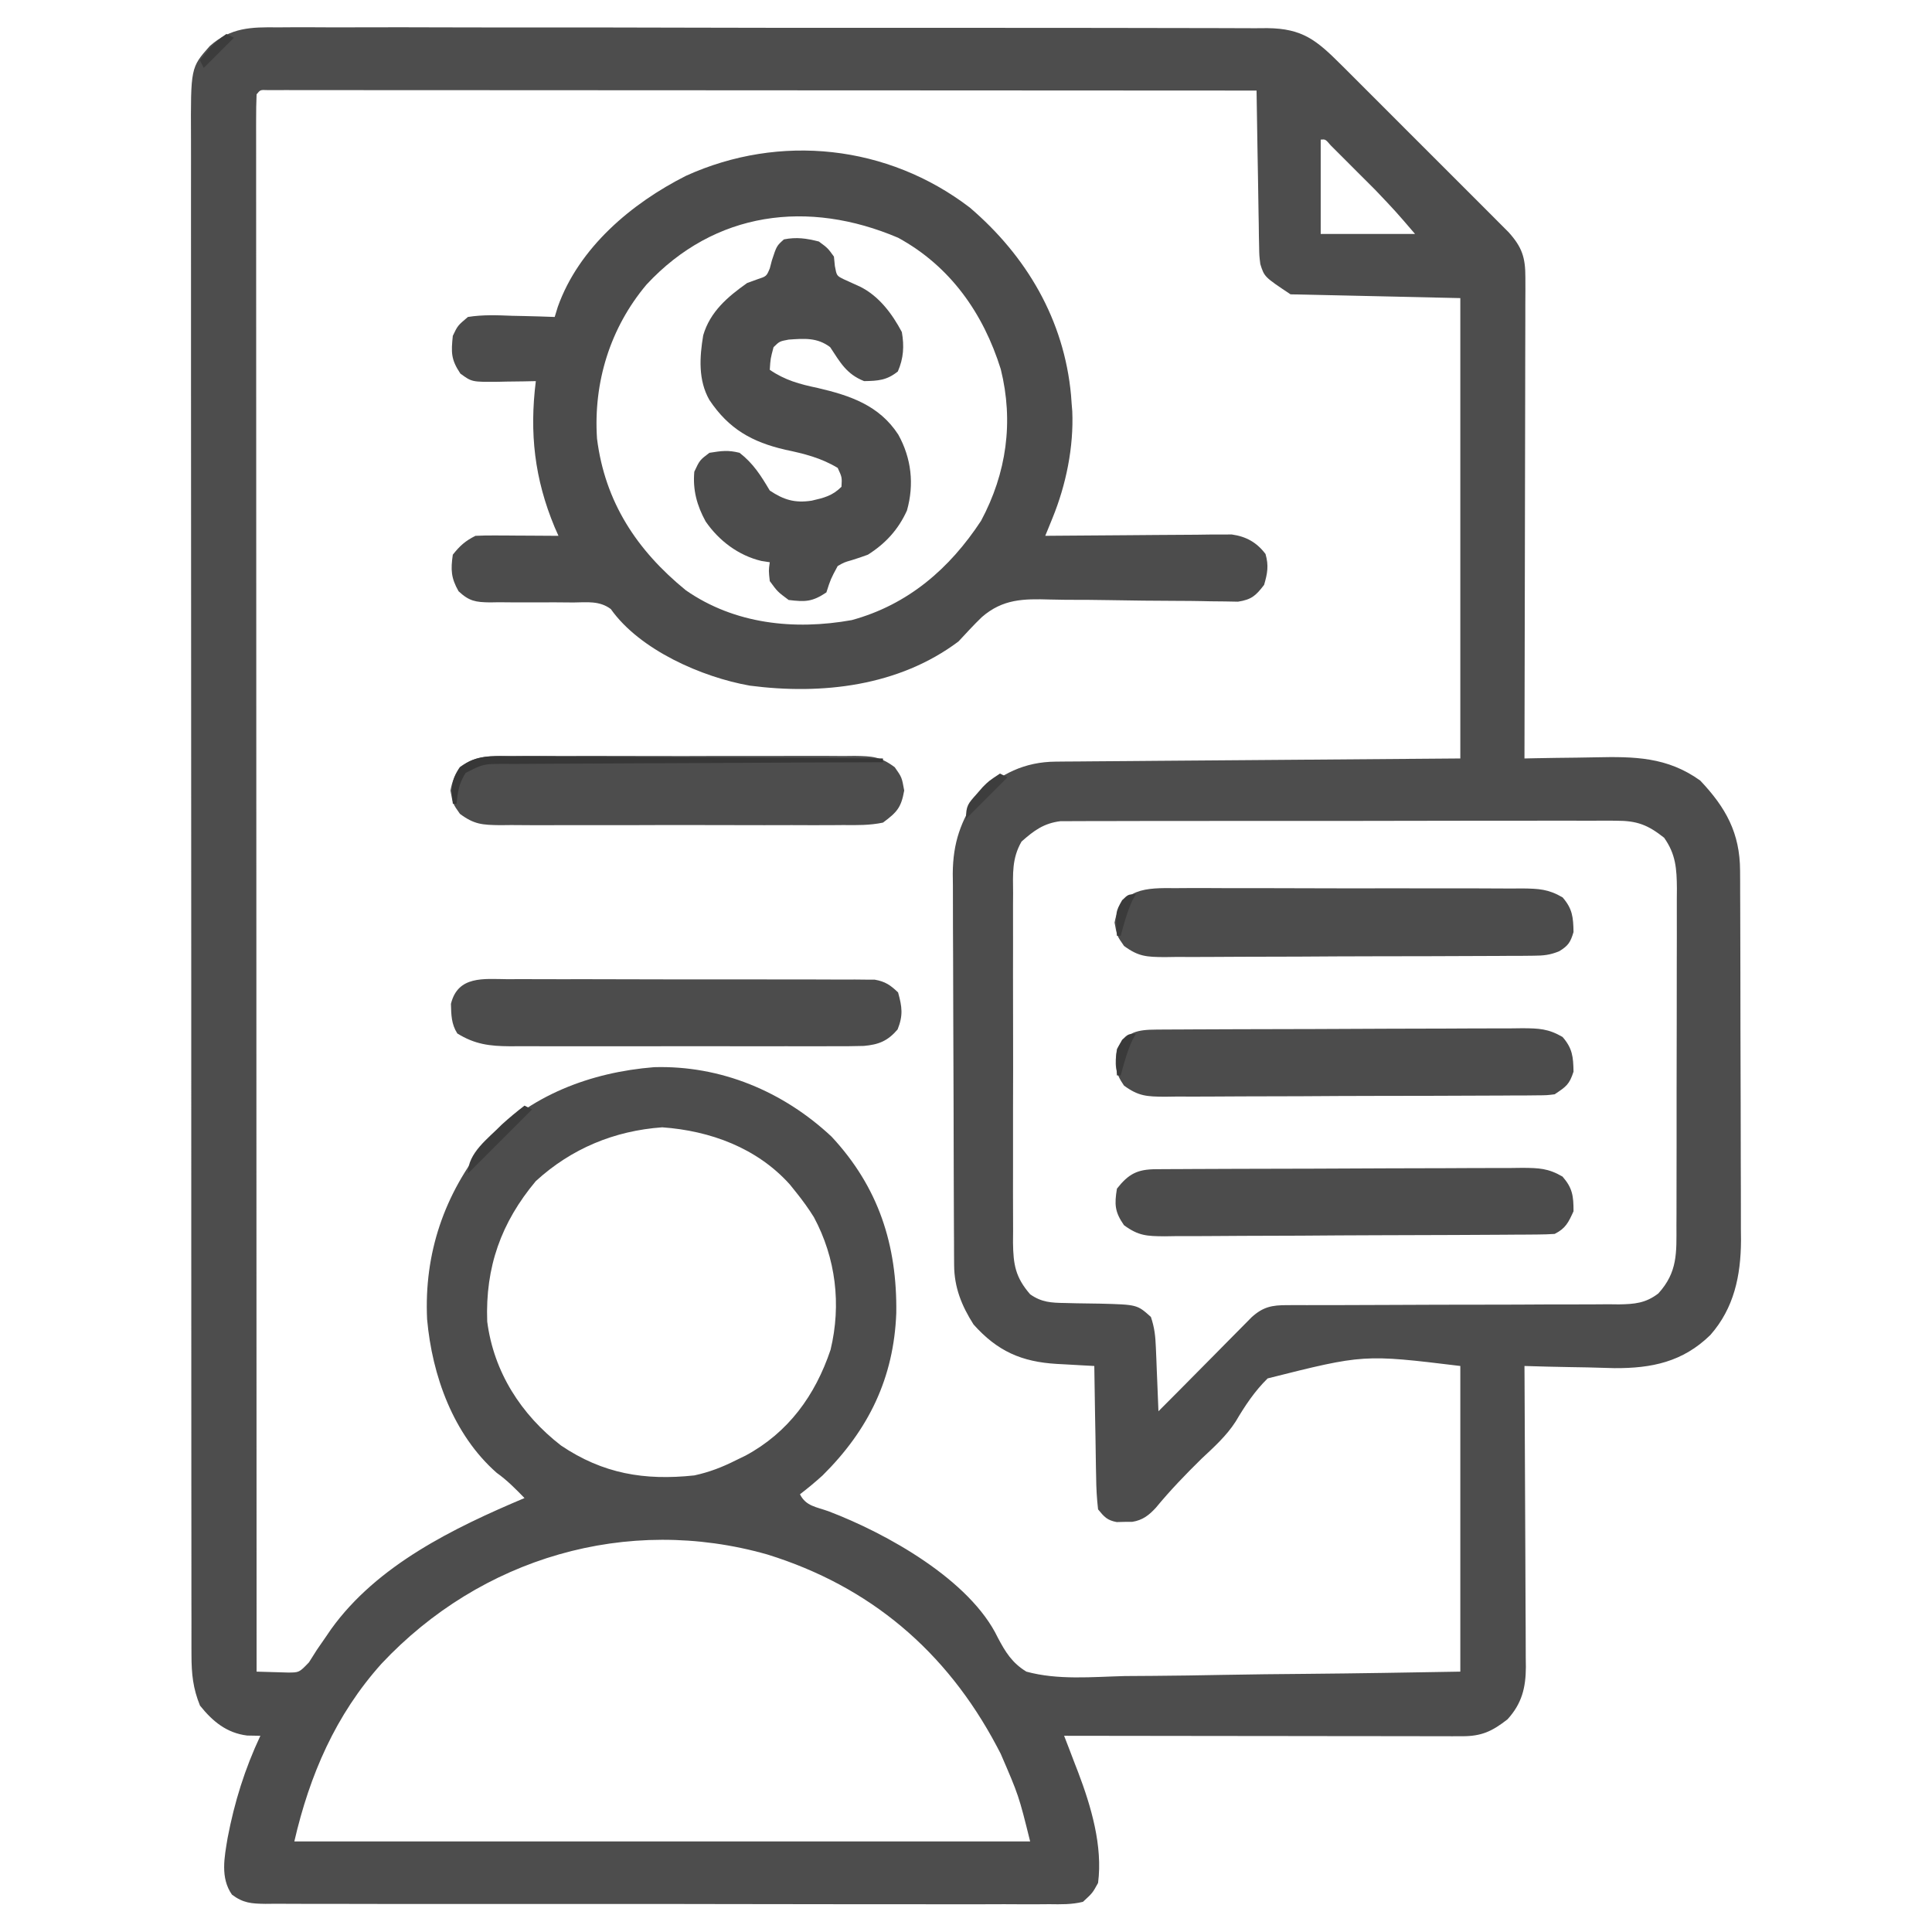
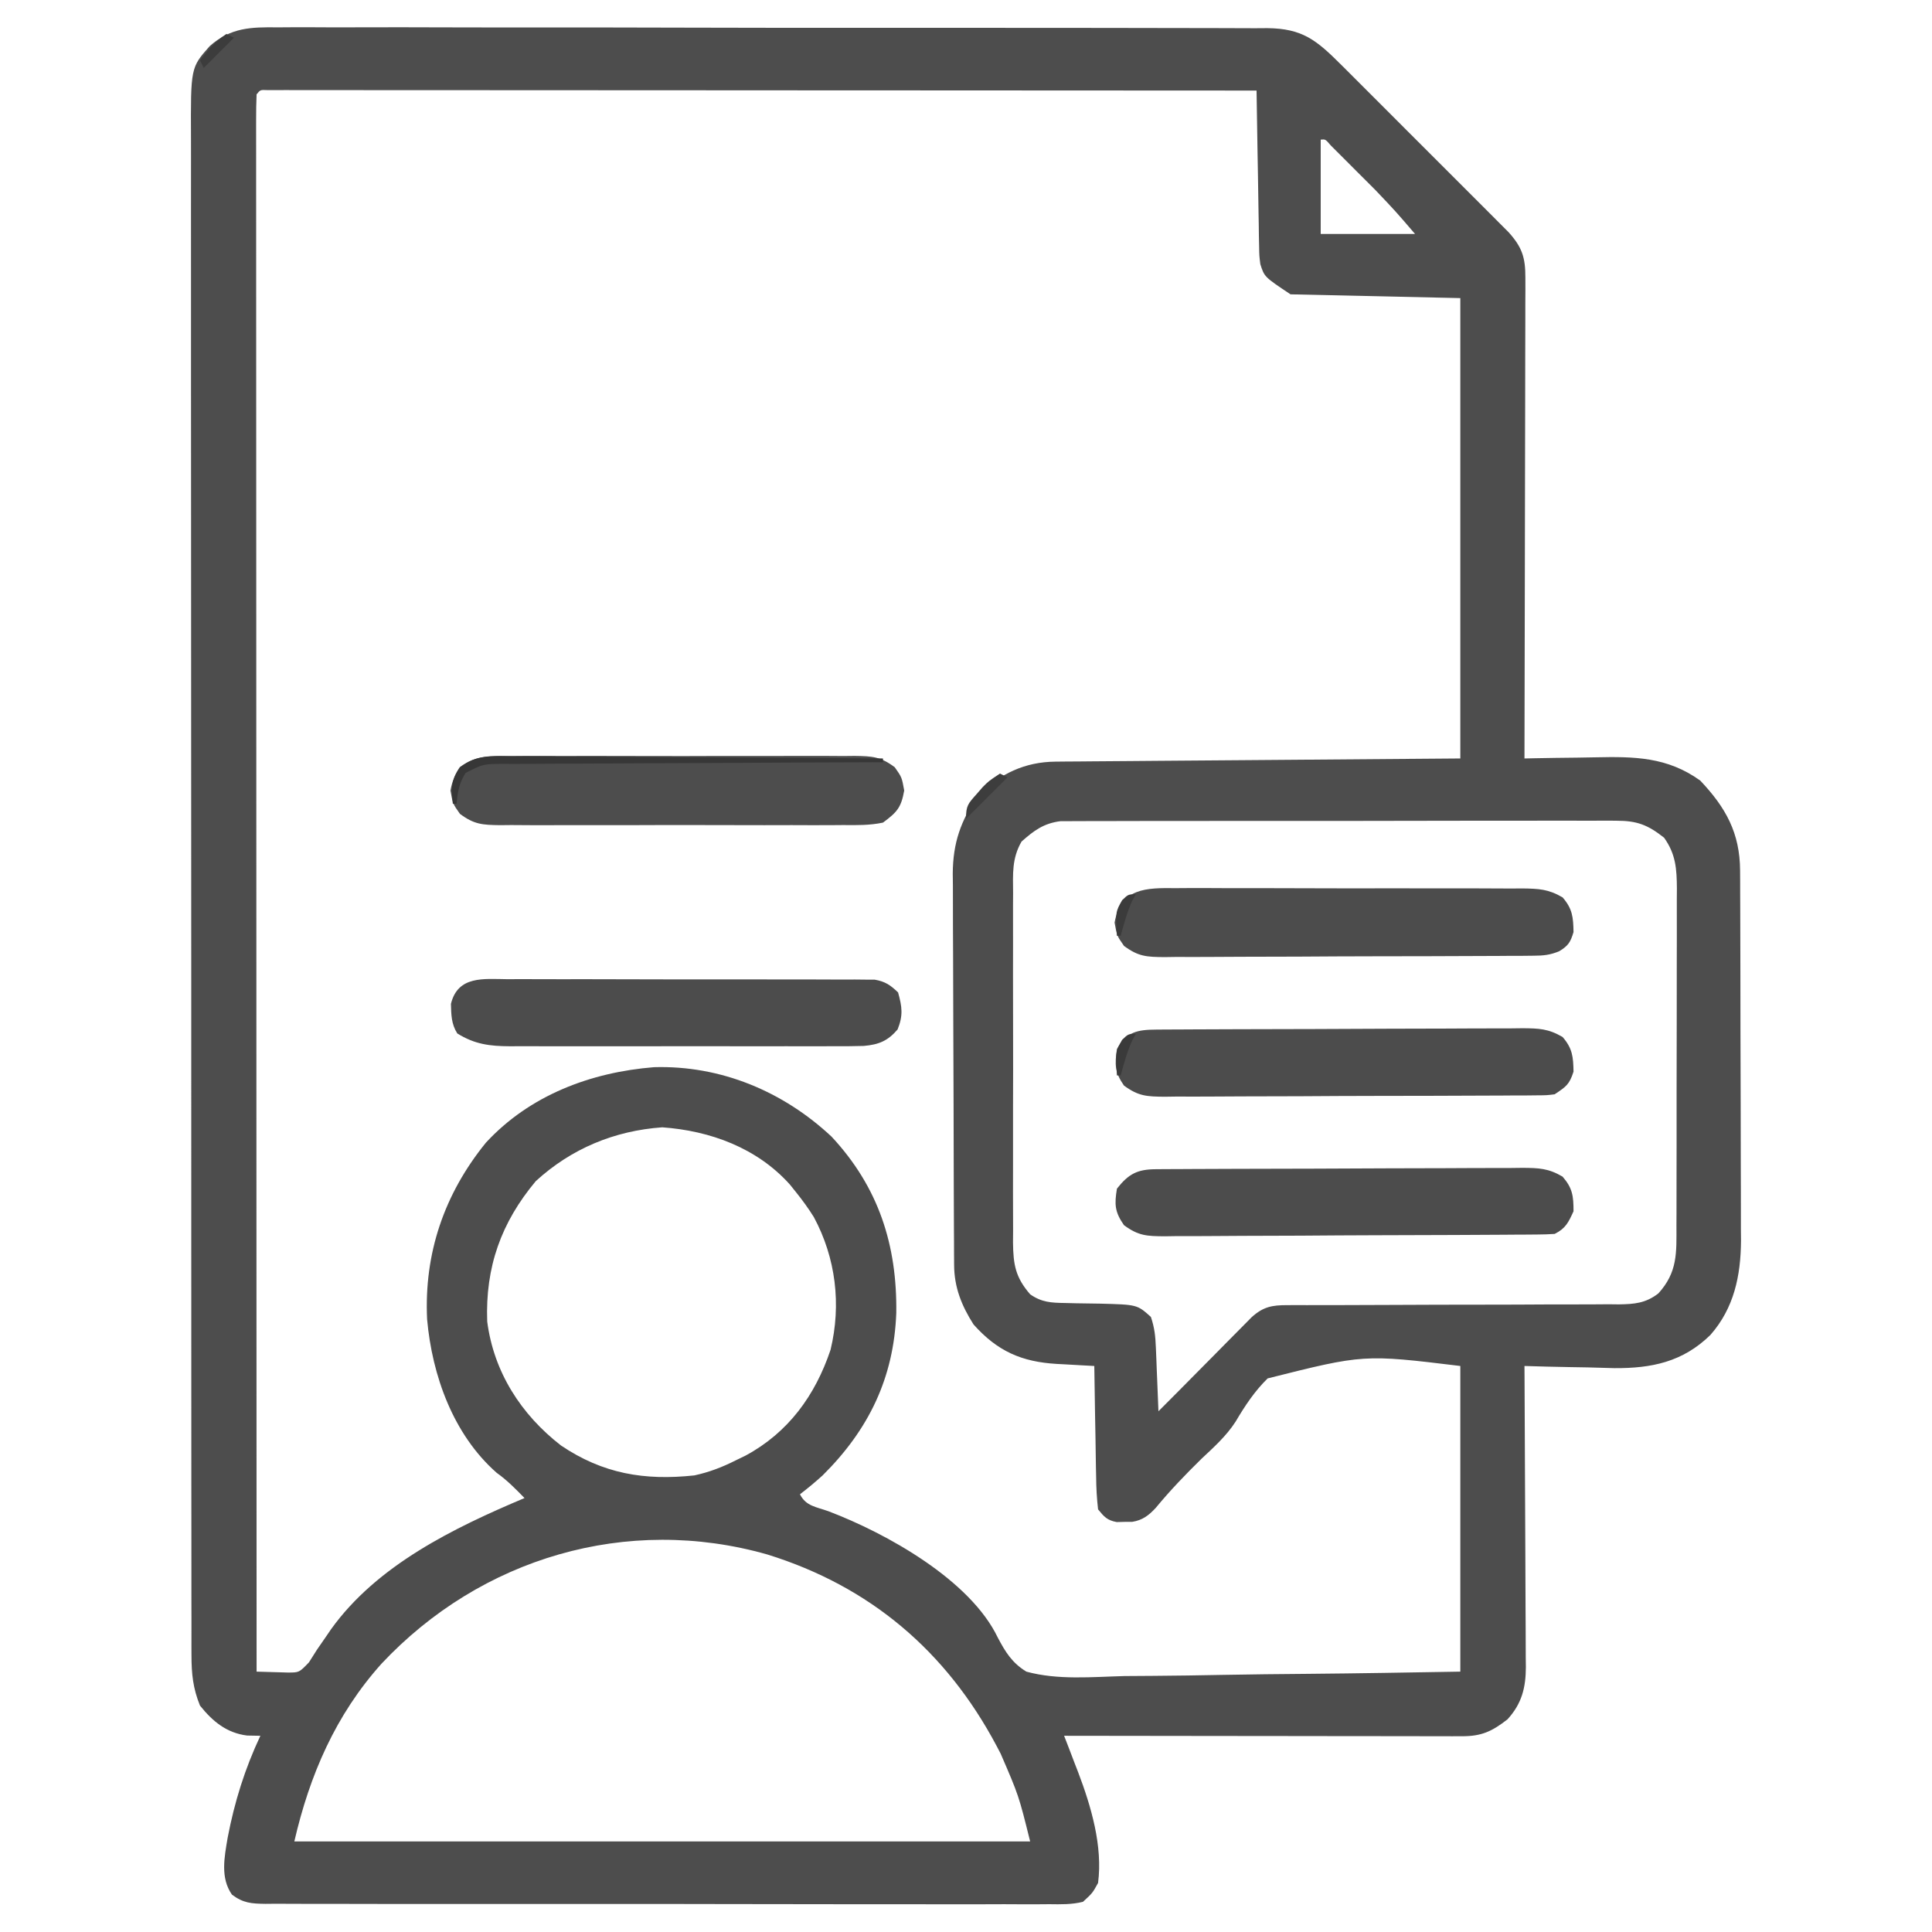
<svg xmlns="http://www.w3.org/2000/svg" version="1.1" width="512" height="512">
  <path d="M0 0 C1.154 -0.008 2.308 -0.016 3.497 -0.024 C6.684 -0.04 9.868 -0.029 13.054 -0.007 C16.497 0.011 19.939 -0.006 23.381 -0.018 C30.118 -0.037 36.853 -0.024 43.589 0 C51.436 0.027 59.283 0.024 67.129 0.02 C81.13 0.014 95.13 0.037 109.13 0.076 C122.712 0.114 136.294 0.128 149.876 0.117 C164.673 0.105 179.469 0.105 194.266 0.128 C195.844 0.13 197.422 0.133 198.999 0.135 C200.164 0.137 200.164 0.137 201.352 0.139 C206.82 0.147 212.289 0.146 217.757 0.142 C224.421 0.138 231.084 0.148 237.748 0.177 C241.147 0.192 244.546 0.2 247.945 0.191 C251.63 0.184 255.314 0.203 258.999 0.227 C260.073 0.219 261.148 0.212 262.255 0.204 C271.556 0.314 275.244 3.373 281.795 9.913 C282.3 10.414 282.805 10.915 283.325 11.432 C284.976 13.074 286.62 14.723 288.263 16.373 C289.415 17.524 290.568 18.675 291.721 19.825 C294.128 22.229 296.531 24.637 298.932 27.047 C302.008 30.134 305.092 33.212 308.179 36.287 C310.557 38.658 312.931 41.034 315.303 43.411 C316.439 44.548 317.576 45.684 318.714 46.818 C320.303 48.402 321.886 49.992 323.467 51.584 C324.368 52.487 325.27 53.39 326.198 54.32 C329.738 58.273 330.623 60.982 330.613 66.279 C330.617 67.966 330.617 67.966 330.621 69.686 C330.614 70.916 330.607 72.145 330.6 73.412 C330.6 74.709 330.6 76.007 330.6 77.344 C330.601 80.9 330.589 84.455 330.575 88.011 C330.563 91.728 330.562 95.444 330.559 99.161 C330.553 106.198 330.537 113.235 330.517 120.272 C330.494 128.284 330.483 136.296 330.473 144.309 C330.452 160.789 330.417 177.268 330.373 193.748 C331.35 193.727 332.328 193.707 333.335 193.685 C337.006 193.612 340.678 193.566 344.35 193.529 C345.93 193.509 347.511 193.482 349.092 193.447 C359.458 193.224 368.198 193.309 376.958 199.608 C383.724 206.758 387.476 213.488 387.513 223.496 C387.519 224.423 387.524 225.349 387.53 226.304 C387.531 227.308 387.533 228.312 387.534 229.347 C387.539 230.414 387.544 231.481 387.549 232.581 C387.563 236.11 387.57 239.638 387.576 243.166 C387.581 245.624 387.587 248.082 387.593 250.539 C387.603 255.693 387.609 260.847 387.613 266.001 C387.618 272.59 387.642 279.179 387.671 285.768 C387.689 290.846 387.695 295.924 387.696 301.002 C387.699 303.431 387.707 305.859 387.72 308.287 C387.737 311.693 387.735 315.098 387.729 318.503 C387.738 319.497 387.747 320.491 387.757 321.516 C387.702 330.825 385.914 339.423 379.627 346.547 C372.304 353.697 364.057 355.377 354.222 355.321 C351.854 355.275 349.489 355.2 347.123 355.123 C345.491 355.093 343.86 355.066 342.228 355.041 C338.275 354.976 334.324 354.873 330.373 354.748 C330.383 356.345 330.383 356.345 330.393 357.973 C330.454 368.007 330.499 378.042 330.528 388.077 C330.544 393.235 330.565 398.394 330.599 403.553 C330.631 408.532 330.649 413.512 330.657 418.492 C330.663 420.39 330.674 422.289 330.69 424.187 C330.712 426.849 330.714 429.511 330.713 432.173 C330.724 432.955 330.735 433.738 330.746 434.544 C330.715 440.01 329.685 444.213 325.873 448.393 C321.76 451.595 319 452.875 313.836 452.869 C312.906 452.87 311.976 452.871 311.019 452.873 C310.001 452.869 308.983 452.866 307.934 452.862 C306.324 452.862 306.324 452.862 304.682 452.862 C301.127 452.862 297.572 452.854 294.017 452.846 C291.555 452.844 289.093 452.843 286.631 452.842 C280.146 452.838 273.66 452.828 267.175 452.817 C260.559 452.807 253.943 452.802 247.328 452.797 C234.343 452.787 221.358 452.77 208.373 452.748 C208.99 454.342 208.99 454.342 209.619 455.967 C210.165 457.394 210.71 458.821 211.255 460.248 C211.526 460.945 211.796 461.641 212.075 462.358 C215.536 471.461 218.64 481.972 217.373 491.748 C215.903 494.42 215.903 494.42 213.373 496.748 C210.405 497.492 207.499 497.419 204.452 497.377 C203.086 497.387 203.086 497.387 201.691 497.398 C198.631 497.416 195.572 497.398 192.511 497.38 C190.32 497.385 188.129 497.392 185.938 497.401 C179.981 497.42 174.025 497.407 168.068 497.387 C161.842 497.371 155.615 497.38 149.388 497.385 C138.93 497.389 128.472 497.373 118.015 497.345 C107.253 497.317 96.492 497.309 85.73 497.325 C72.765 497.343 59.799 497.342 46.833 497.323 C41.879 497.316 36.926 497.317 31.972 497.324 C26.141 497.332 20.31 497.32 14.479 497.292 C12.336 497.285 10.193 497.285 8.05 497.293 C5.131 497.301 2.212 497.285 -0.707 497.263 C-1.561 497.271 -2.414 497.28 -3.293 497.288 C-6.977 497.236 -9.16 497.099 -12.152 494.854 C-15.289 490.378 -14.158 484.933 -13.298 479.77 C-11.487 470.284 -8.742 461.499 -4.627 452.748 C-5.782 452.728 -6.937 452.707 -8.127 452.686 C-13.558 452.01 -17.267 448.952 -20.627 444.748 C-22.486 440.185 -22.879 436.319 -22.882 431.411 C-22.885 430.69 -22.888 429.97 -22.892 429.228 C-22.9 426.813 -22.894 424.399 -22.888 421.984 C-22.891 420.236 -22.895 418.487 -22.9 416.739 C-22.91 411.934 -22.908 407.128 -22.904 402.323 C-22.901 397.141 -22.91 391.959 -22.918 386.777 C-22.93 376.624 -22.932 366.472 -22.93 356.319 C-22.928 348.068 -22.93 339.817 -22.934 331.566 C-22.935 330.392 -22.935 329.218 -22.936 328.009 C-22.937 325.625 -22.938 323.241 -22.939 320.857 C-22.95 298.49 -22.948 276.124 -22.942 253.757 C-22.937 233.29 -22.948 212.823 -22.967 192.355 C-22.987 171.346 -22.995 150.337 -22.991 129.327 C-22.989 117.529 -22.992 105.732 -23.006 93.934 C-23.018 83.89 -23.019 73.847 -23.007 63.803 C-23.001 58.678 -23 53.554 -23.012 48.429 C-23.023 43.737 -23.02 39.045 -23.006 34.354 C-23.003 32.657 -23.005 30.959 -23.013 29.262 C-23.095 10.667 -23.095 10.667 -18.057 4.974 C-12.506 0.045 -7.165 -0.099 0 0 Z M-5.627 17.748 C-5.726 19.964 -5.751 22.182 -5.751 24.4 C-5.752 25.106 -5.753 25.813 -5.754 26.542 C-5.757 28.94 -5.752 31.339 -5.748 33.738 C-5.748 35.463 -5.749 37.188 -5.75 38.913 C-5.753 43.676 -5.749 48.44 -5.744 53.203 C-5.739 58.332 -5.741 63.46 -5.741 68.588 C-5.742 77.481 -5.739 86.373 -5.733 95.266 C-5.725 108.124 -5.722 120.981 -5.721 133.839 C-5.719 154.697 -5.712 175.555 -5.703 196.413 C-5.694 216.68 -5.687 236.947 -5.682 257.215 C-5.682 258.463 -5.682 259.711 -5.682 260.997 C-5.68 267.259 -5.679 273.521 -5.678 279.783 C-5.667 331.772 -5.65 383.76 -5.627 435.748 C-3.855 435.815 -2.081 435.862 -0.307 435.902 C0.68 435.931 1.668 435.959 2.686 435.988 C5.659 435.984 5.659 435.984 8.248 433.291 C8.949 432.184 9.65 431.077 10.373 429.936 C11.197 428.73 12.028 427.528 12.865 426.33 C13.278 425.725 13.692 425.12 14.118 424.497 C26.313 407.505 46.638 397.657 65.373 389.748 C63.011 387.319 60.764 385.027 57.998 383.061 C46.469 372.905 40.892 357.275 39.56 342.373 C38.728 324.879 44.102 309.168 55.142 295.569 C66.783 282.973 82.935 276.907 99.708 275.561 C117.404 275.05 133.939 281.982 146.755 293.979 C159.219 307.367 164.142 322.719 163.896 340.729 C163.247 357.931 156.558 371.672 144.373 383.748 C142.423 385.518 140.461 387.142 138.373 388.748 C139.95 391.904 142.676 392.08 145.935 393.248 C161.341 399.107 183.487 411.447 190.804 426.741 C192.831 430.588 194.615 433.455 198.373 435.748 C206.717 438.038 215.851 437.139 224.408 436.92 C226.973 436.898 229.539 436.881 232.104 436.869 C238.151 436.828 244.194 436.733 250.24 436.613 C257.804 436.465 265.368 436.4 272.933 436.334 C286.415 436.218 299.891 435.977 313.373 435.748 C313.373 409.018 313.373 382.288 313.373 354.748 C287.767 351.639 287.767 351.639 262.314 358.041 C258.861 361.428 256.296 365.297 253.85 369.452 C251.386 373.282 248.116 376.213 244.81 379.311 C240.567 383.476 236.489 387.702 232.705 392.295 C230.863 394.305 229.164 395.626 226.435 396.049 C225.754 396.053 225.074 396.057 224.373 396.061 C223.692 396.078 223.011 396.094 222.31 396.112 C219.769 395.635 218.996 394.731 217.373 392.748 C217.041 389.814 216.884 387.081 216.861 384.143 C216.843 383.304 216.825 382.465 216.806 381.6 C216.752 378.92 216.718 376.241 216.685 373.561 C216.652 371.744 216.617 369.927 216.582 368.11 C216.497 363.656 216.43 359.203 216.373 354.748 C215.27 354.689 214.167 354.63 213.031 354.569 C211.572 354.486 210.113 354.402 208.654 354.319 C207.566 354.261 207.566 354.261 206.456 354.203 C197.077 353.653 190.697 350.83 184.373 343.748 C181.215 338.788 179.255 333.92 179.225 328.006 C179.218 327.031 179.211 326.055 179.204 325.05 C179.201 323.981 179.198 322.912 179.196 321.81 C179.189 320.683 179.182 319.556 179.176 318.395 C179.156 314.656 179.144 310.917 179.134 307.178 C179.13 305.901 179.126 304.624 179.122 303.309 C179.103 297.246 179.089 291.183 179.08 285.12 C179.071 278.137 179.044 271.153 179.004 264.17 C178.97 258.11 178.958 252.051 178.954 245.991 C178.949 243.419 178.938 240.848 178.919 238.276 C178.895 234.672 178.896 231.068 178.903 227.463 C178.89 226.406 178.877 225.349 178.864 224.26 C178.921 216.03 180.988 210.291 185.56 203.498 C191.384 197.804 197.959 194.654 206.105 194.59 C207.051 194.58 207.997 194.571 208.972 194.561 C210.007 194.555 211.042 194.549 212.108 194.543 C213.219 194.533 214.329 194.523 215.473 194.513 C219.07 194.481 222.667 194.457 226.263 194.432 C228.483 194.414 230.703 194.395 232.923 194.376 C241.156 194.307 249.389 194.247 257.623 194.186 C285.219 193.969 285.219 193.969 313.373 193.748 C313.373 153.488 313.373 113.228 313.373 71.748 C298.523 71.418 283.673 71.088 268.373 70.748 C261.439 66.126 261.439 66.126 260.373 62.748 C260.094 60.521 260.094 60.521 260.054 58.072 C260.024 56.691 260.024 56.691 259.993 55.282 C259.976 53.804 259.976 53.804 259.958 52.295 C259.929 50.772 259.929 50.772 259.9 49.218 C259.84 45.979 259.794 42.739 259.748 39.498 C259.709 37.301 259.67 35.103 259.63 32.905 C259.534 27.519 259.449 22.134 259.373 16.748 C225.758 16.726 192.142 16.708 158.527 16.697 C154.563 16.696 150.599 16.695 146.634 16.694 C145.451 16.693 145.451 16.693 144.243 16.693 C131.446 16.688 118.65 16.68 105.853 16.671 C92.732 16.662 79.612 16.656 66.491 16.654 C58.389 16.653 50.286 16.649 42.183 16.641 C35.981 16.635 29.778 16.634 23.576 16.635 C21.023 16.635 18.471 16.633 15.919 16.629 C12.451 16.624 8.983 16.625 5.515 16.628 C4.491 16.625 3.467 16.622 2.411 16.619 C1.49 16.621 0.568 16.623 -0.381 16.625 C-1.183 16.625 -1.985 16.625 -2.81 16.624 C-4.648 16.55 -4.648 16.55 -5.627 17.748 Z M276.373 29.748 C276.373 37.998 276.373 46.248 276.373 54.748 C284.623 54.748 292.873 54.748 301.373 54.748 C296.26 48.783 296.26 48.783 290.884 43.127 C290.096 42.338 289.308 41.548 288.496 40.735 C287.692 39.935 286.888 39.135 286.06 38.311 C285.237 37.484 284.414 36.657 283.566 35.805 C282.784 35.025 282.002 34.244 281.197 33.44 C280.486 32.73 279.775 32.021 279.043 31.29 C277.629 29.635 277.629 29.635 276.373 29.748 Z M197.092 215.77 C194.512 220.238 194.814 224.335 194.855 229.41 C194.848 230.484 194.841 231.558 194.834 232.664 C194.816 236.212 194.828 239.759 194.841 243.307 C194.839 245.774 194.835 248.241 194.83 250.708 C194.824 255.879 194.832 261.05 194.851 266.22 C194.874 272.846 194.861 279.471 194.837 286.097 C194.822 291.192 194.827 296.287 194.837 301.382 C194.84 303.824 194.837 306.267 194.827 308.71 C194.817 312.126 194.833 315.541 194.855 318.957 C194.847 319.966 194.839 320.974 194.83 322.013 C194.901 327.9 195.476 331.25 199.373 335.748 C202.391 337.878 204.975 338.008 208.619 338.057 C209.621 338.082 210.623 338.107 211.656 338.133 C213.755 338.168 215.854 338.2 217.953 338.227 C227.738 338.485 227.738 338.485 231.373 341.748 C232.346 344.668 232.565 346.803 232.689 349.854 C232.731 350.837 232.773 351.82 232.816 352.832 C232.855 353.857 232.895 354.881 232.935 355.936 C232.978 356.972 233.021 358.007 233.066 359.075 C233.172 361.632 233.274 364.19 233.373 366.748 C236.786 363.342 240.182 359.918 243.568 356.483 C245.039 354.997 246.512 353.512 247.984 352.027 C248.998 351.002 250.011 349.976 251.021 348.949 C252.491 347.455 253.966 345.969 255.443 344.483 C256.317 343.598 257.191 342.714 258.092 341.802 C261.147 339.051 263.486 338.624 267.451 338.624 C268.694 338.62 268.694 338.62 269.962 338.616 C270.867 338.618 271.773 338.62 272.706 338.622 C274.14 338.62 274.14 338.62 275.604 338.617 C277.683 338.613 279.762 338.611 281.841 338.61 C286.26 338.607 290.678 338.586 295.097 338.565 C303.327 338.527 311.557 338.496 319.787 338.498 C325.51 338.499 331.232 338.475 336.954 338.436 C339.134 338.426 341.315 338.424 343.495 338.432 C346.548 338.441 349.599 338.42 352.651 338.392 C354 338.407 354 338.407 355.377 338.423 C359.545 338.354 362.488 338.114 365.855 335.521 C370.982 329.875 370.666 324.76 370.647 317.454 C370.652 316.419 370.657 315.384 370.663 314.318 C370.677 310.9 370.676 307.483 370.673 304.065 C370.677 301.687 370.682 299.31 370.686 296.933 C370.694 291.95 370.693 286.968 370.688 281.986 C370.682 275.602 370.699 269.219 370.723 262.835 C370.737 257.926 370.738 253.016 370.735 248.106 C370.736 245.753 370.741 243.399 370.751 241.046 C370.763 237.755 370.756 234.464 370.745 231.173 C370.752 230.201 370.76 229.23 370.768 228.23 C370.728 223.026 370.494 219.129 367.373 214.748 C363.046 211.334 360.213 210.248 354.724 210.247 C354.082 210.242 353.439 210.236 352.777 210.23 C350.637 210.217 348.498 210.232 346.359 210.247 C344.819 210.243 343.28 210.237 341.74 210.23 C337.568 210.216 333.397 210.228 329.226 210.244 C324.857 210.258 320.489 210.251 316.12 210.248 C308.786 210.245 301.451 210.259 294.117 210.282 C285.639 210.309 277.162 210.31 268.685 210.299 C260.525 210.288 252.365 210.294 244.206 210.308 C240.735 210.314 237.264 210.314 233.794 210.309 C229.707 210.304 225.62 210.314 221.533 210.336 C220.034 210.342 218.535 210.342 217.036 210.337 C214.988 210.331 212.941 210.345 210.894 210.361 C209.176 210.364 209.176 210.364 207.423 210.368 C202.97 210.923 200.391 212.846 197.092 215.77 Z M68.373 305.748 C59.181 316.721 54.964 328.542 55.49 342.959 C57.211 356.345 64.465 367.621 75.044 375.819 C86.158 383.322 97.186 385.153 110.373 383.748 C114.343 382.887 117.751 381.573 121.373 379.748 C122.222 379.336 123.072 378.923 123.947 378.498 C135.316 372.37 142.42 362.532 146.478 350.459 C149.368 338.471 147.882 326.127 142.052 315.295 C140.613 312.984 139.075 310.873 137.373 308.748 C136.821 308.06 136.269 307.372 135.701 306.663 C127.005 296.963 114.609 292.408 101.873 291.498 C89.199 292.404 77.802 297.12 68.373 305.748 Z M27.498 433.623 C15.293 447.212 8.43 463.166 4.373 480.748 C68.723 480.748 133.073 480.748 199.373 480.748 C196.354 468.589 196.354 468.589 191.56 457.498 C191.04 456.503 191.04 456.503 190.509 455.488 C177.151 430.306 156.912 413.134 129.744 404.709 C92.537 394.104 53.822 405.581 27.498 433.623 Z " fill="#4D4D4D" transform="translate(73.627,7.252)" />
-   <path d="M0 0 C15.062 12.869 25.01 29.792 26.836 49.742 C26.917 50.86 26.917 50.86 27 52 C27.054 52.663 27.108 53.325 27.164 54.008 C27.562 63.513 25.515 73.488 21.935 82.26 C21.392 83.596 21.392 83.596 20.838 84.959 C20.562 85.632 20.285 86.306 20 87 C20.961 86.99 20.961 86.99 21.94 86.98 C28.608 86.913 35.275 86.868 41.942 86.835 C44.43 86.82 46.918 86.8 49.406 86.774 C52.983 86.737 56.56 86.72 60.137 86.707 C61.248 86.692 62.36 86.676 63.505 86.66 C64.546 86.66 65.587 86.66 66.659 86.659 C68.028 86.649 68.028 86.649 69.425 86.639 C73.246 87.174 76.038 88.732 78.375 91.812 C79.261 94.913 78.899 96.916 78 100 C75.812 102.854 74.684 103.894 71.087 104.452 C69.957 104.43 68.827 104.409 67.662 104.387 C65.734 104.368 65.734 104.368 63.766 104.349 C63.081 104.334 62.396 104.318 61.69 104.302 C59.532 104.257 57.375 104.242 55.216 104.236 C49.079 104.215 42.944 104.157 36.808 104.038 C33.049 103.967 29.292 103.946 25.532 103.955 C24.109 103.949 22.686 103.924 21.264 103.88 C14.196 103.665 8.756 103.727 3.212 108.525 C1.054 110.601 -0.959 112.81 -3 115 C-18.812 126.863 -39.18 129.188 -58.286 126.703 C-70.929 124.482 -87.454 117.262 -95.125 106.409 C-98.12 104.159 -101.43 104.62 -105.027 104.664 C-106.64 104.652 -108.253 104.639 -109.865 104.625 C-112.404 104.621 -114.943 104.625 -117.482 104.64 C-119.935 104.648 -122.387 104.627 -124.84 104.602 C-125.976 104.622 -125.976 104.622 -127.135 104.642 C-130.953 104.589 -132.645 104.331 -135.479 101.685 C-137.475 98.161 -137.58 95.99 -137 92 C-135.133 89.635 -133.679 88.34 -131 87 C-129.333 86.916 -127.662 86.893 -125.992 86.902 C-125.006 86.906 -124.02 86.909 -123.004 86.912 C-121.971 86.92 -120.939 86.929 -119.875 86.938 C-118.315 86.944 -118.315 86.944 -116.723 86.951 C-114.148 86.963 -111.574 86.979 -109 87 C-109.338 86.236 -109.675 85.471 -110.023 84.684 C-115.346 71.899 -116.719 59.773 -115 46 C-116.109 46.023 -117.217 46.046 -118.359 46.07 C-119.823 46.089 -121.286 46.107 -122.75 46.125 C-123.48 46.142 -124.209 46.159 -124.961 46.176 C-131.945 46.239 -131.945 46.239 -135 44 C-137.492 40.263 -137.458 38.427 -137 34 C-135.711 31.293 -135.711 31.293 -133 29 C-129.07 28.37 -125.217 28.531 -121.25 28.688 C-120.171 28.71 -119.092 28.733 -117.98 28.756 C-115.319 28.815 -112.66 28.897 -110 29 C-109.729 28.116 -109.459 27.231 -109.18 26.32 C-103.604 10.628 -89.621 -1.142 -75.172 -8.426 C-50.304 -19.696 -21.718 -16.591 0 0 Z M-85.65 20.398 C-95.309 31.86 -99.775 46.35 -98.785 61.23 C-96.675 78.048 -88.233 90.839 -75.242 101.434 C-62.29 110.433 -46.463 112.051 -31.289 109.336 C-16.375 105.262 -5.339 95.712 3 83 C9.748 70.382 11.676 56.756 8.211 42.828 C3.596 28.045 -5.172 15.537 -19 8 C-42.78 -2.116 -67.53 0.907 -85.65 20.398 Z " fill="#4C4C4C" transform="translate(257,55)" />
-   <path d="M0 0 C2.375 1.75 2.375 1.75 4 4 C4.082 4.825 4.165 5.65 4.25 6.5 C4.724 9.082 4.724 9.082 6.656 10.031 C8.079 10.689 9.506 11.338 10.938 11.977 C15.939 14.458 19.438 19.161 22 24 C22.648 27.721 22.467 30.928 20.938 34.438 C18.017 36.793 15.705 36.936 12 37 C7.341 35.158 5.686 32.073 3 28 C-0.408 25.415 -3.842 25.703 -8 26 C-10.406 26.451 -10.406 26.451 -12 28 C-12.816 31.059 -12.816 31.059 -13 34 C-8.963 36.772 -5.032 37.824 -0.312 38.812 C8.321 40.824 16.019 43.423 21.062 51.188 C24.528 57.44 25.315 64.356 23.352 71.289 C21.071 76.338 17.675 80.04 13 83 C11.598 83.521 10.18 84.001 8.75 84.438 C6.726 85.019 6.726 85.019 5 86 C3.13 89.473 3.13 89.473 2 93 C-1.75 95.5 -3.559 95.536 -8 95 C-10.938 92.812 -10.938 92.812 -13 90 C-13.312 87.188 -13.312 87.188 -13 85 C-14.098 84.832 -14.098 84.832 -15.219 84.66 C-21.289 83.219 -26.48 79.304 -30 74.188 C-32.315 69.977 -33.44 65.816 -33 61 C-31.562 57.938 -31.562 57.938 -29 56 C-25.739 55.482 -24.069 55.236 -21 56 C-17.331 58.854 -15.345 62.056 -13 66 C-9.292 68.472 -6.382 69.359 -1.902 68.684 C1.368 67.93 3.591 67.409 6 65 C6.148 62.483 6.148 62.483 5 60 C0.582 57.341 -3.888 56.231 -8.875 55.188 C-17.666 53.166 -23.871 49.694 -29 42 C-31.996 36.756 -31.613 30.657 -30.641 24.855 C-28.817 18.61 -24.189 14.672 -19 11 C-18.112 10.678 -17.224 10.355 -16.309 10.023 C-13.875 9.227 -13.875 9.227 -12.996 7.125 C-12.812 6.424 -12.627 5.723 -12.438 5 C-11.175 1.156 -11.175 1.156 -9.25 -0.562 C-5.874 -1.219 -3.328 -0.832 0 0 Z " fill="#4C4C4C" transform="translate(217,64)" />
  <path d="M0 0 C0.913 -0.007 1.825 -0.014 2.766 -0.022 C3.77 -0.024 4.774 -0.027 5.809 -0.03 C6.864 -0.036 7.919 -0.043 9.007 -0.05 C12.511 -0.07 16.014 -0.081 19.518 -0.091 C20.713 -0.095 21.907 -0.099 23.138 -0.103 C29.459 -0.124 35.78 -0.139 42.101 -0.148 C48.638 -0.159 55.175 -0.193 61.713 -0.233 C66.732 -0.259 71.751 -0.268 76.771 -0.271 C79.181 -0.276 81.591 -0.288 84.001 -0.306 C87.372 -0.331 90.742 -0.33 94.113 -0.323 C95.111 -0.336 96.11 -0.348 97.138 -0.362 C101.446 -0.329 103.976 -0.251 107.751 1.962 C110.405 5.009 110.655 7.144 110.655 11.147 C109.309 14.095 108.57 15.69 105.655 17.147 C104.184 17.25 102.709 17.291 101.234 17.301 C100.305 17.31 99.375 17.318 98.418 17.327 C96.883 17.334 96.883 17.334 95.318 17.34 C94.243 17.348 93.168 17.356 92.061 17.365 C88.492 17.39 84.923 17.406 81.354 17.421 C80.138 17.426 78.921 17.431 77.668 17.437 C71.23 17.463 64.792 17.483 58.355 17.497 C51.696 17.513 45.038 17.559 38.38 17.61 C33.268 17.643 28.156 17.655 23.044 17.66 C20.589 17.667 18.134 17.682 15.679 17.706 C12.246 17.738 8.814 17.738 5.38 17.731 C4.364 17.747 3.347 17.763 2.299 17.78 C-2.384 17.739 -4.623 17.68 -8.48 14.833 C-10.926 11.31 -11.033 9.351 -10.345 5.147 C-7.231 1.203 -4.912 0.026 0 0 Z " fill="#4C4C4C" transform="translate(306.345,309.853)" />
  <path d="M0 0 C1.371 -0.011 1.371 -0.011 2.77 -0.022 C3.77 -0.024 4.771 -0.027 5.802 -0.03 C7.385 -0.04 7.385 -0.04 9.001 -0.05 C12.499 -0.069 15.997 -0.081 19.496 -0.091 C20.689 -0.095 21.883 -0.099 23.113 -0.103 C29.427 -0.124 35.742 -0.139 42.056 -0.148 C48.586 -0.159 55.115 -0.193 61.644 -0.233 C66.659 -0.259 71.674 -0.268 76.689 -0.271 C79.097 -0.276 81.504 -0.288 83.912 -0.306 C87.278 -0.331 90.643 -0.33 94.009 -0.323 C95.005 -0.336 96.002 -0.348 97.029 -0.362 C101.332 -0.329 103.861 -0.247 107.634 1.958 C110.253 4.974 110.464 7.2 110.535 11.147 C109.433 14.545 108.614 15.094 105.535 17.147 C103.446 17.407 103.446 17.407 100.994 17.421 C99.597 17.436 99.597 17.436 98.173 17.452 C97.154 17.452 96.134 17.453 95.084 17.454 C94.009 17.462 92.934 17.47 91.826 17.479 C88.263 17.503 84.7 17.512 81.136 17.518 C78.664 17.527 76.192 17.536 73.719 17.546 C68.532 17.562 63.346 17.57 58.159 17.573 C51.508 17.578 44.858 17.616 38.208 17.661 C33.1 17.691 27.992 17.698 22.885 17.699 C20.433 17.704 17.98 17.716 15.529 17.737 C12.1 17.764 8.673 17.759 5.244 17.747 C4.229 17.761 3.214 17.776 2.168 17.791 C-2.512 17.743 -4.749 17.676 -8.603 14.832 C-11.034 11.326 -11.074 9.332 -10.465 5.147 C-7.927 0.555 -4.991 0.027 0 0 Z " fill="#4C4C4C" transform="translate(306.465,272.853)" />
  <path d="M0 0 C1.066 -0.007 2.131 -0.014 3.229 -0.022 C6.75 -0.039 10.269 -0.019 13.789 0.002 C16.236 0.001 18.683 -0.001 21.13 -0.005 C26.258 -0.008 31.386 0.007 36.514 0.034 C43.088 0.068 49.661 0.062 56.236 0.044 C61.289 0.033 66.341 0.042 71.394 0.057 C73.818 0.062 76.243 0.062 78.667 0.055 C82.054 0.05 85.441 0.07 88.828 0.098 C89.831 0.091 90.834 0.085 91.867 0.078 C96.177 0.137 98.739 0.237 102.517 2.446 C105.133 5.46 105.344 7.687 105.414 11.631 C104.613 14.326 104.018 15.265 101.621 16.719 C99.17 17.732 97.435 17.89 94.791 17.905 C93.405 17.92 93.405 17.92 91.991 17.935 C90.985 17.936 89.978 17.937 88.942 17.938 C87.876 17.946 86.811 17.954 85.713 17.963 C82.188 17.987 78.662 17.996 75.137 18.002 C72.688 18.011 70.24 18.02 67.791 18.03 C62.657 18.046 57.524 18.054 52.39 18.057 C45.808 18.062 39.226 18.1 32.644 18.145 C27.587 18.175 22.53 18.182 17.473 18.183 C15.046 18.188 12.619 18.2 10.192 18.221 C6.799 18.248 3.408 18.243 0.016 18.23 C-0.988 18.245 -1.993 18.26 -3.028 18.275 C-7.683 18.226 -9.881 18.154 -13.709 15.312 C-15.586 12.631 -15.586 12.631 -16.211 9.131 C-14.563 -0.097 -7.832 -0.091 0 0 Z " fill="#4C4C4C" transform="translate(311.586,235.369)" />
  <path d="M0 0 C1.584 -0.013 1.584 -0.013 3.2 -0.027 C6.687 -0.049 10.174 -0.034 13.662 -0.017 C16.087 -0.02 18.511 -0.025 20.936 -0.032 C26.017 -0.039 31.097 -0.028 36.178 -0.005 C42.692 0.024 49.205 0.007 55.719 -0.023 C60.725 -0.041 65.732 -0.035 70.738 -0.022 C73.14 -0.019 75.542 -0.023 77.944 -0.035 C81.3 -0.047 84.655 -0.028 88.012 0 C89.005 -0.01 89.999 -0.02 91.022 -0.031 C95.649 0.04 97.821 0.137 101.623 2.969 C103.506 5.647 103.506 5.647 104.131 9.147 C103.317 13.704 102.213 14.885 98.506 17.647 C95.01 18.386 91.575 18.33 88.012 18.294 C86.956 18.303 85.9 18.311 84.812 18.32 C81.324 18.342 77.838 18.328 74.35 18.311 C71.925 18.314 69.5 18.319 67.076 18.326 C61.995 18.333 56.914 18.322 51.833 18.299 C45.32 18.27 38.807 18.287 32.293 18.317 C27.286 18.335 22.28 18.329 17.273 18.316 C14.872 18.313 12.47 18.317 10.068 18.328 C6.711 18.341 3.356 18.322 0 18.294 C-0.993 18.304 -1.987 18.314 -3.01 18.325 C-7.638 18.253 -9.81 18.157 -13.611 15.325 C-15.494 12.647 -15.494 12.647 -16.119 9.147 C-14.479 -0.035 -7.804 -0.08 0 0 Z " fill="#4D4D4D" transform="translate(135.494,200.353)" />
  <path d="M0 0 C1.067 -0.005 2.134 -0.011 3.233 -0.016 C6.764 -0.029 10.294 -0.012 13.824 0.006 C16.275 0.005 18.726 0.004 21.177 0.001 C26.315 -0 31.453 0.012 36.591 0.035 C43.182 0.064 49.773 0.061 56.364 0.048 C61.425 0.041 66.487 0.049 71.548 0.061 C73.978 0.066 76.409 0.066 78.84 0.062 C82.234 0.059 85.629 0.076 89.023 0.098 C90.535 0.091 90.535 0.091 92.078 0.084 C93.003 0.094 93.928 0.104 94.882 0.114 C96.085 0.118 96.085 0.118 97.313 0.121 C100.106 0.605 101.47 1.555 103.512 3.502 C104.582 7.354 104.882 9.577 103.387 13.314 C100.791 16.343 98.43 17.335 94.427 17.683 C91.805 17.763 89.191 17.772 86.568 17.76 C85.571 17.764 84.574 17.768 83.546 17.771 C80.253 17.78 76.961 17.774 73.668 17.767 C71.378 17.769 69.088 17.771 66.797 17.773 C61.999 17.776 57.201 17.772 52.403 17.762 C46.252 17.751 40.102 17.758 33.952 17.77 C29.223 17.777 24.495 17.775 19.766 17.769 C17.498 17.768 15.231 17.77 12.963 17.774 C9.793 17.779 6.624 17.772 3.455 17.76 C2.518 17.765 1.58 17.769 0.615 17.773 C-4.746 17.738 -8.661 17.256 -13.301 14.377 C-14.896 11.857 -14.9 9.467 -14.984 6.537 C-13.149 -0.994 -6.272 -0.06 0 0 Z " fill="#4C4C4C" transform="translate(134.488,259.498)" />
  <path d="M0 0 C1.064 -0.001 2.128 -0.001 3.224 -0.002 C6.736 0.001 10.247 0.04 13.759 0.079 C16.195 0.089 18.632 0.096 21.069 0.101 C27.479 0.12 33.888 0.169 40.298 0.224 C46.84 0.275 53.382 0.298 59.925 0.323 C72.759 0.377 85.593 0.461 98.427 0.568 C98.427 0.898 98.427 1.228 98.427 1.568 C97.874 1.569 97.321 1.571 96.751 1.572 C83.297 1.609 69.843 1.668 56.389 1.752 C49.883 1.791 43.377 1.823 36.871 1.839 C30.594 1.854 24.318 1.888 18.042 1.936 C15.645 1.951 13.248 1.959 10.851 1.96 C7.498 1.962 4.147 1.989 0.795 2.022 C-0.201 2.017 -1.196 2.012 -2.222 2.006 C-7.544 2.033 -7.544 2.033 -12.175 4.399 C-13.917 7.1 -14.285 9.392 -14.573 12.568 C-14.903 12.568 -15.233 12.568 -15.573 12.568 C-15.973 8.493 -16.072 6.293 -13.715 2.865 C-9.187 -0.446 -5.475 -0.098 0 0 Z " fill="#373737" transform="translate(135.573,200.432)" />
-   <path d="M0 0 C0.66 0.33 1.32 0.66 2 1 C-3.61 6.61 -9.22 12.22 -15 18 C-15 12.501 -9.689 8.767 -6 5 C-4.053 3.223 -2.091 1.608 0 0 Z " fill="#3C3C3C" transform="translate(139,293)" />
  <path d="M0 0 C0.66 0.33 1.32 0.66 2 1 C-1.63 4.63 -5.26 8.26 -9 12 C-9 8.476 -8.449 7.985 -6.188 5.438 C-5.404 4.538 -5.404 4.538 -4.605 3.621 C-3 2 -3 2 0 0 Z " fill="#3D3D3D" transform="translate(265,205)" />
  <path d="M0 0 C0.66 0.33 1.32 0.66 2 1 C-0.64 3.64 -3.28 6.28 -6 9 C-6.33 8.34 -6.66 7.68 -7 7 C-4.781 4.092 -3.07 2.047 0 0 Z " fill="#3C3C3C" transform="translate(60,9)" />
  <path d="M0 0 C-0.289 0.516 -0.578 1.031 -0.875 1.562 C-2.288 4.624 -3.125 7.749 -4 11 C-4.33 11 -4.66 11 -5 11 C-5.366 4.649 -5.366 4.649 -3.625 1.562 C-2 0 -2 0 0 0 Z " fill="#3A3A3A" transform="translate(301,274)" />
  <path d="M0 0 C-0.289 0.516 -0.578 1.031 -0.875 1.562 C-2.288 4.624 -3.125 7.749 -4 11 C-4.33 11 -4.66 11 -5 11 C-5.366 4.649 -5.366 4.649 -3.625 1.562 C-2 0 -2 0 0 0 Z " fill="#3B3B3B" transform="translate(301,237)" />
</svg>